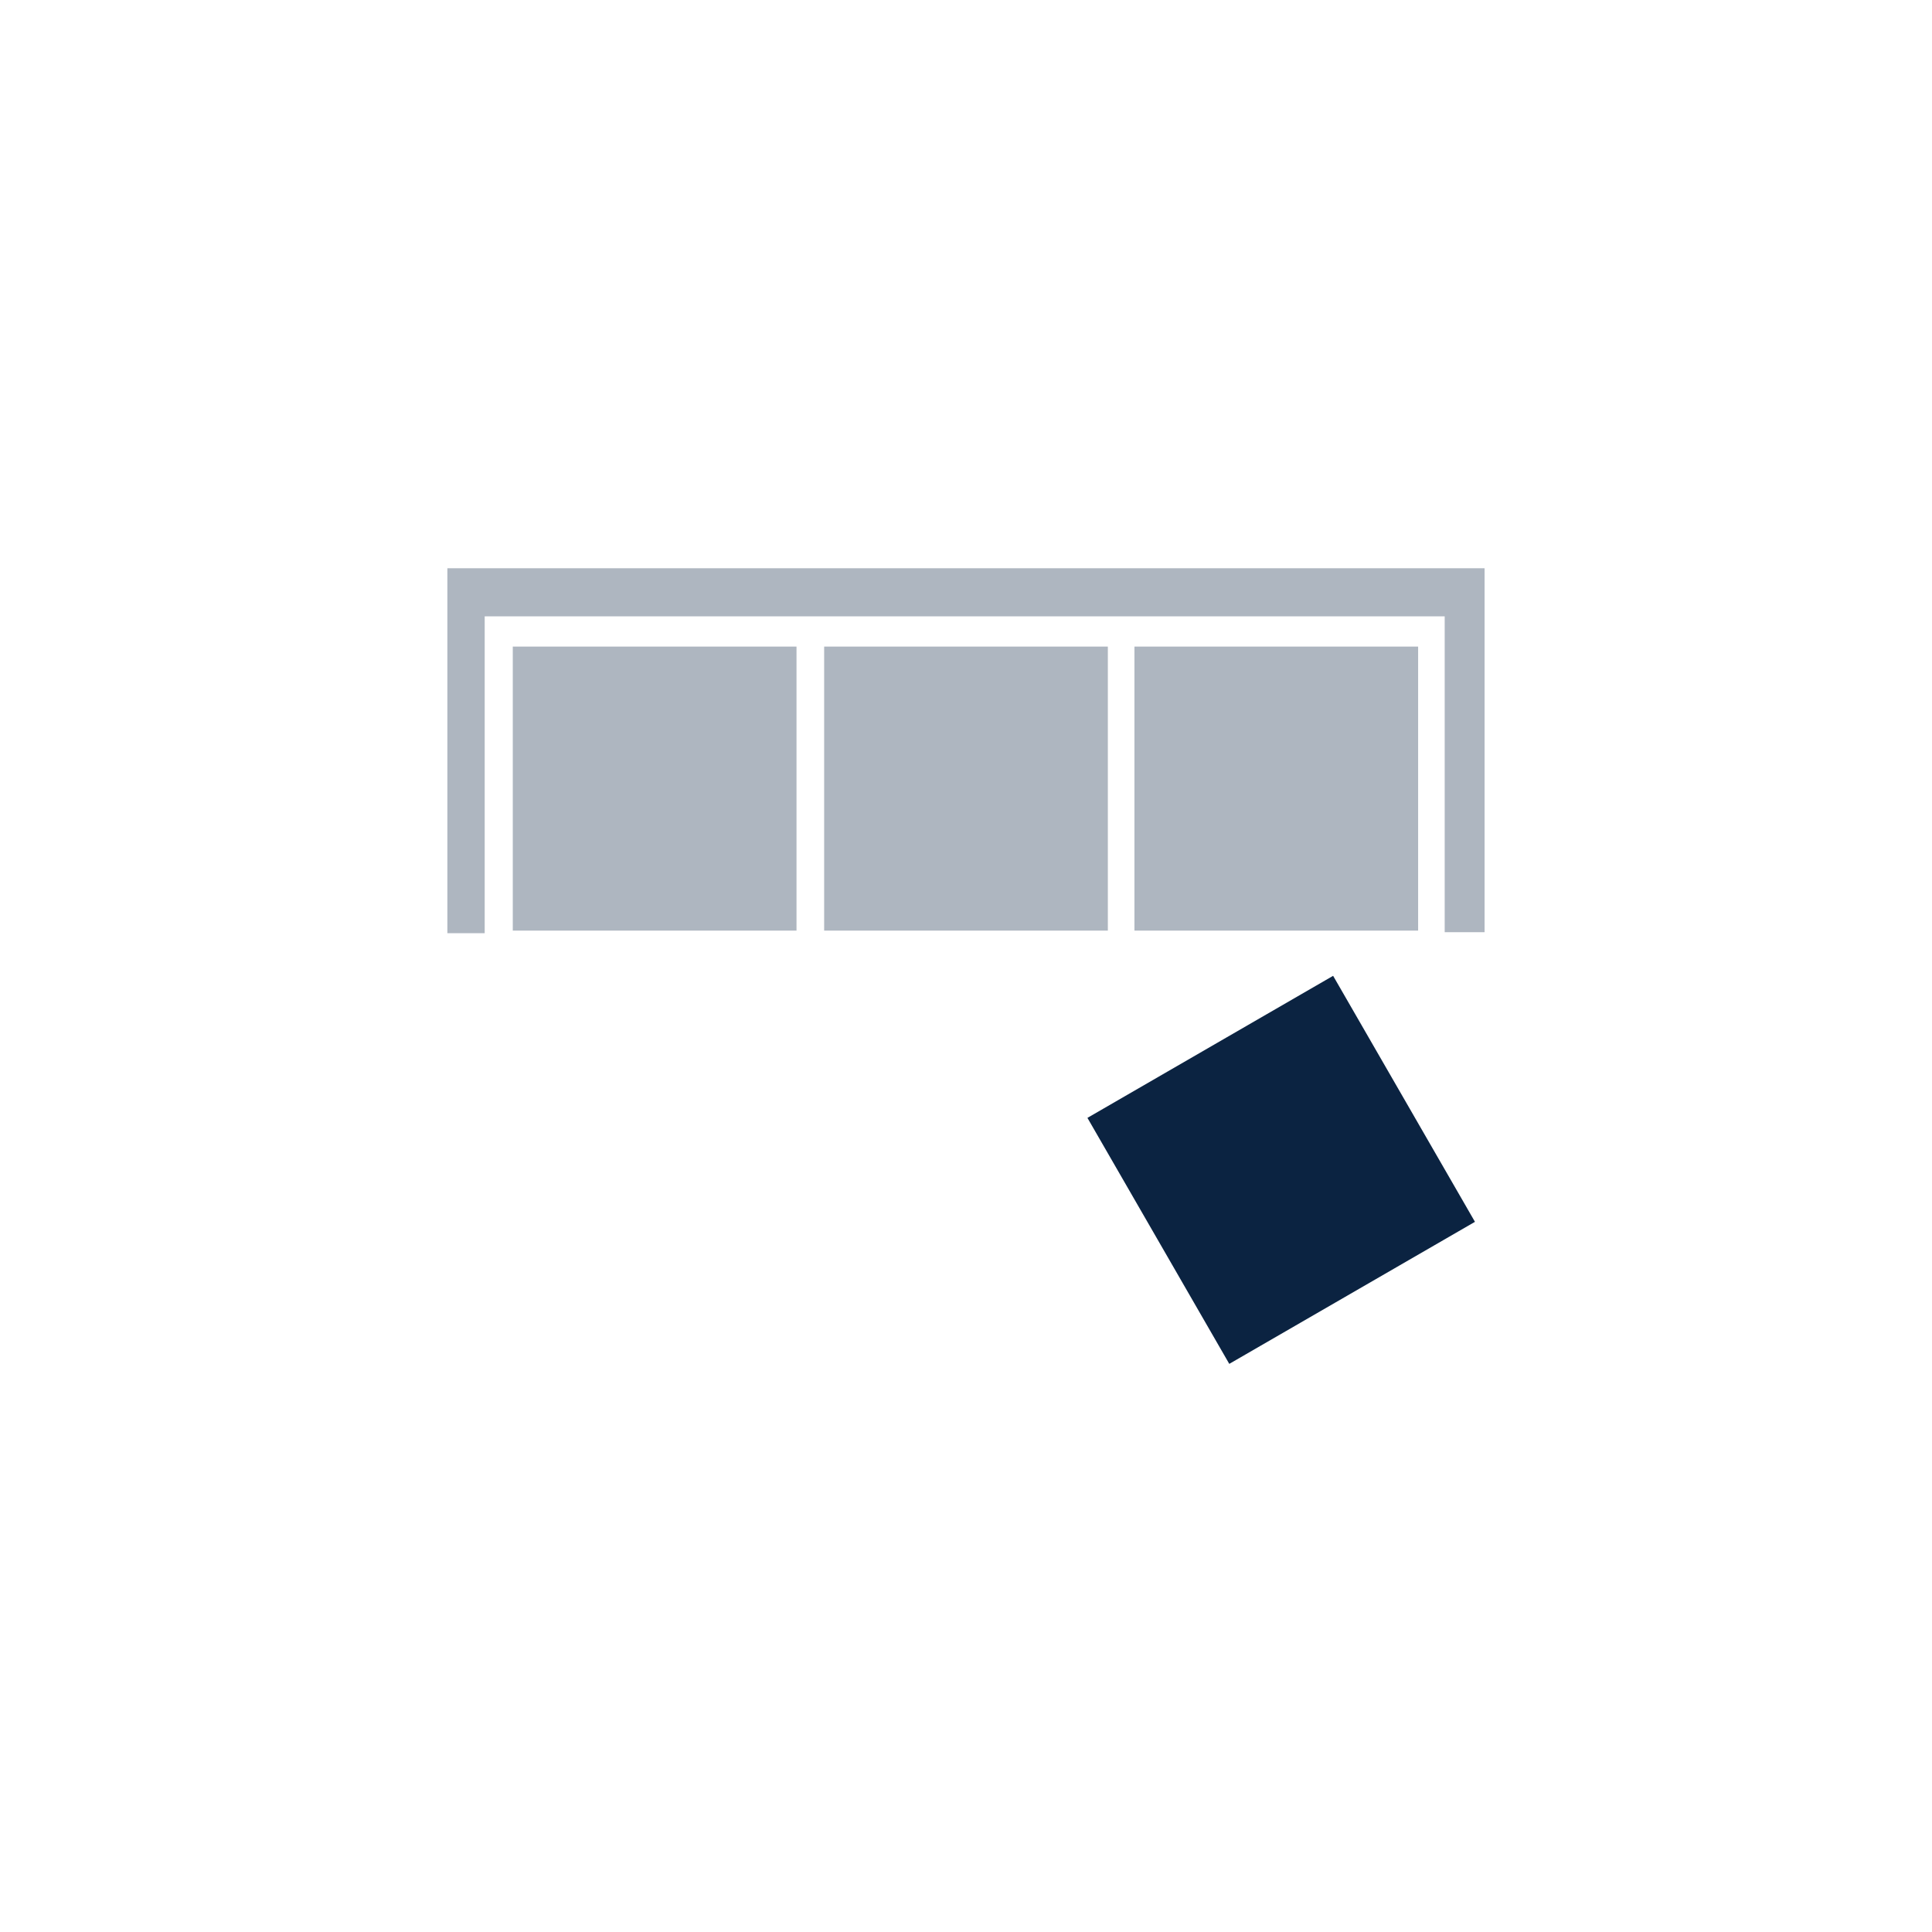
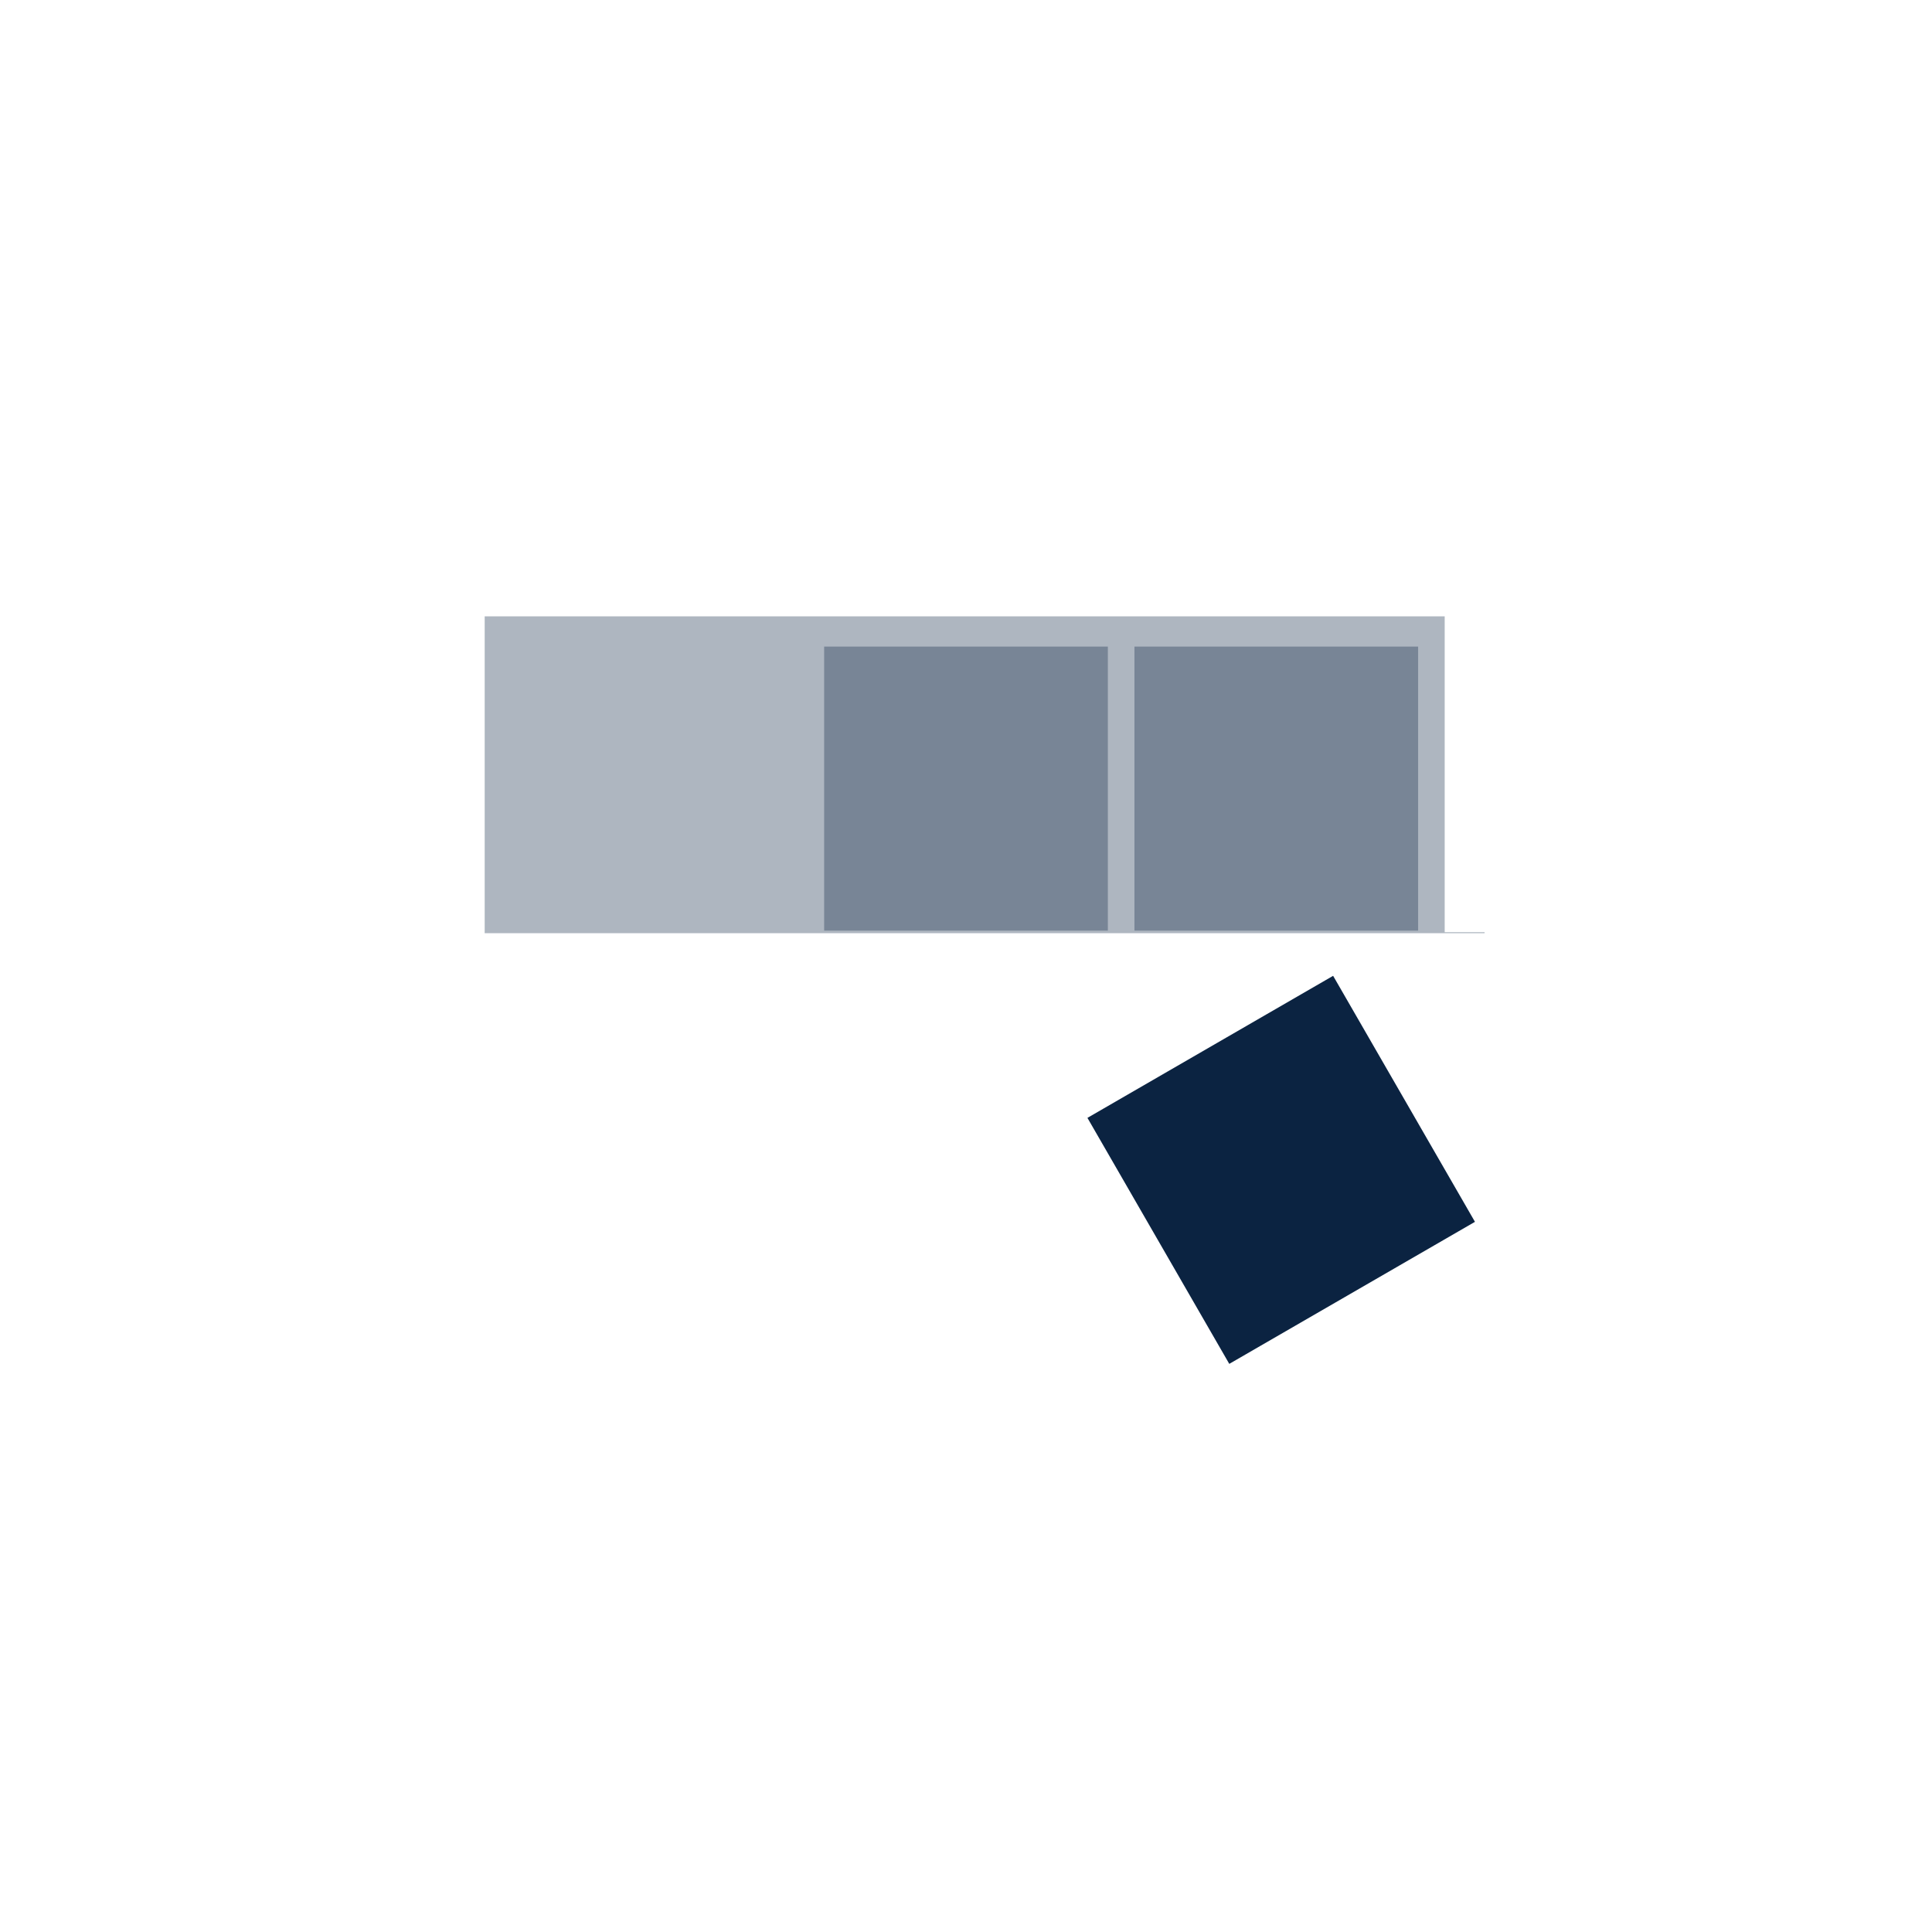
<svg xmlns="http://www.w3.org/2000/svg" fill="none" viewBox="0 0 48 48" height="48" width="48">
  <g clip-path="url(#clip0_15539_43117)">
-     <path fill="#0B2341" d="M19.789 16.064H12.74V23.121H19.789V16.064Z" opacity="0.33" />
    <path fill="#0B2341" d="M27.524 16.064H20.476V23.121H27.524V16.064Z" opacity="0.33" />
    <path fill="#0B2341" d="M35.233 16.064H28.185V23.121H35.233V16.064Z" opacity="0.33" />
    <path fill="#0B2341" d="M33.121 24.244L27.017 27.773L30.541 33.885L36.645 30.356L33.121 24.244Z" />
-     <path fill="#0B2341" d="M36.884 23.16H35.893V15.313H12.042V23.185H11.115V14.118H36.884V23.16Z" opacity="0.33" />
+     <path fill="#0B2341" d="M36.884 23.16H35.893V15.313H12.042V23.185H11.115H36.884V23.16Z" opacity="0.33" />
  </g>
  <defs>
    <clipPath id="clip0_15539_43117">
      <rect fill="white" height="48" width="48" />
    </clipPath>
  </defs>
</svg>